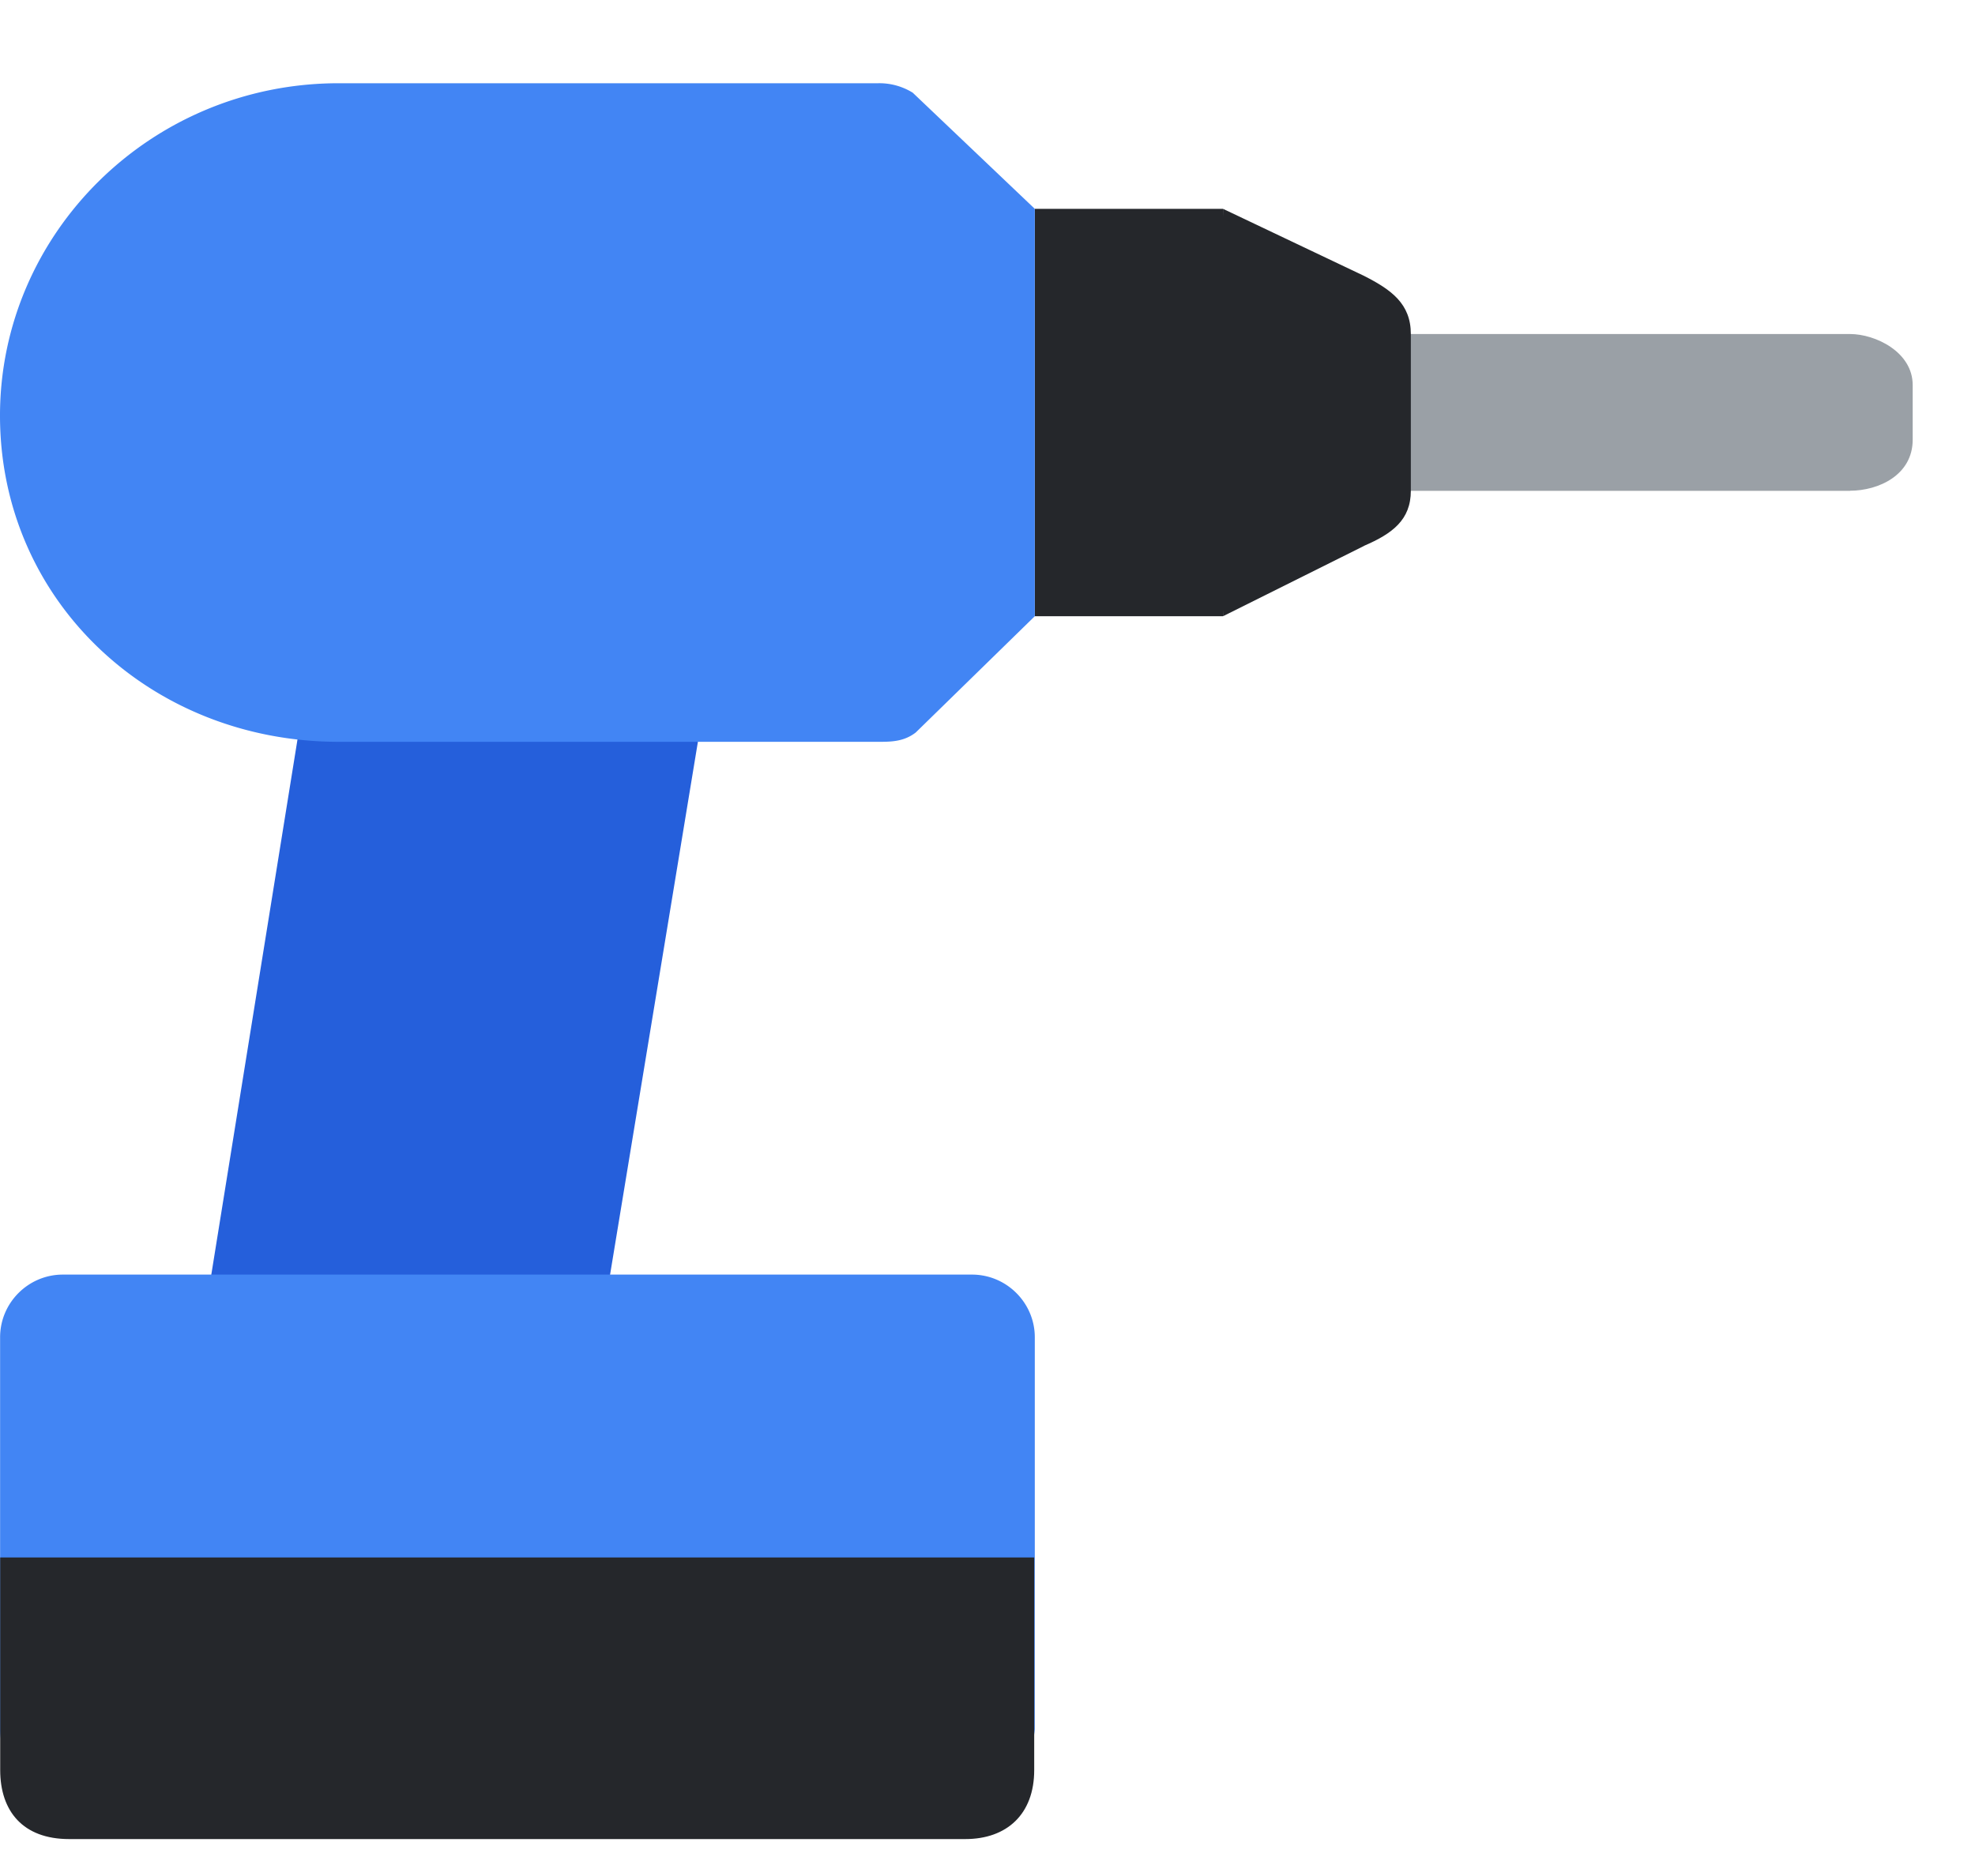
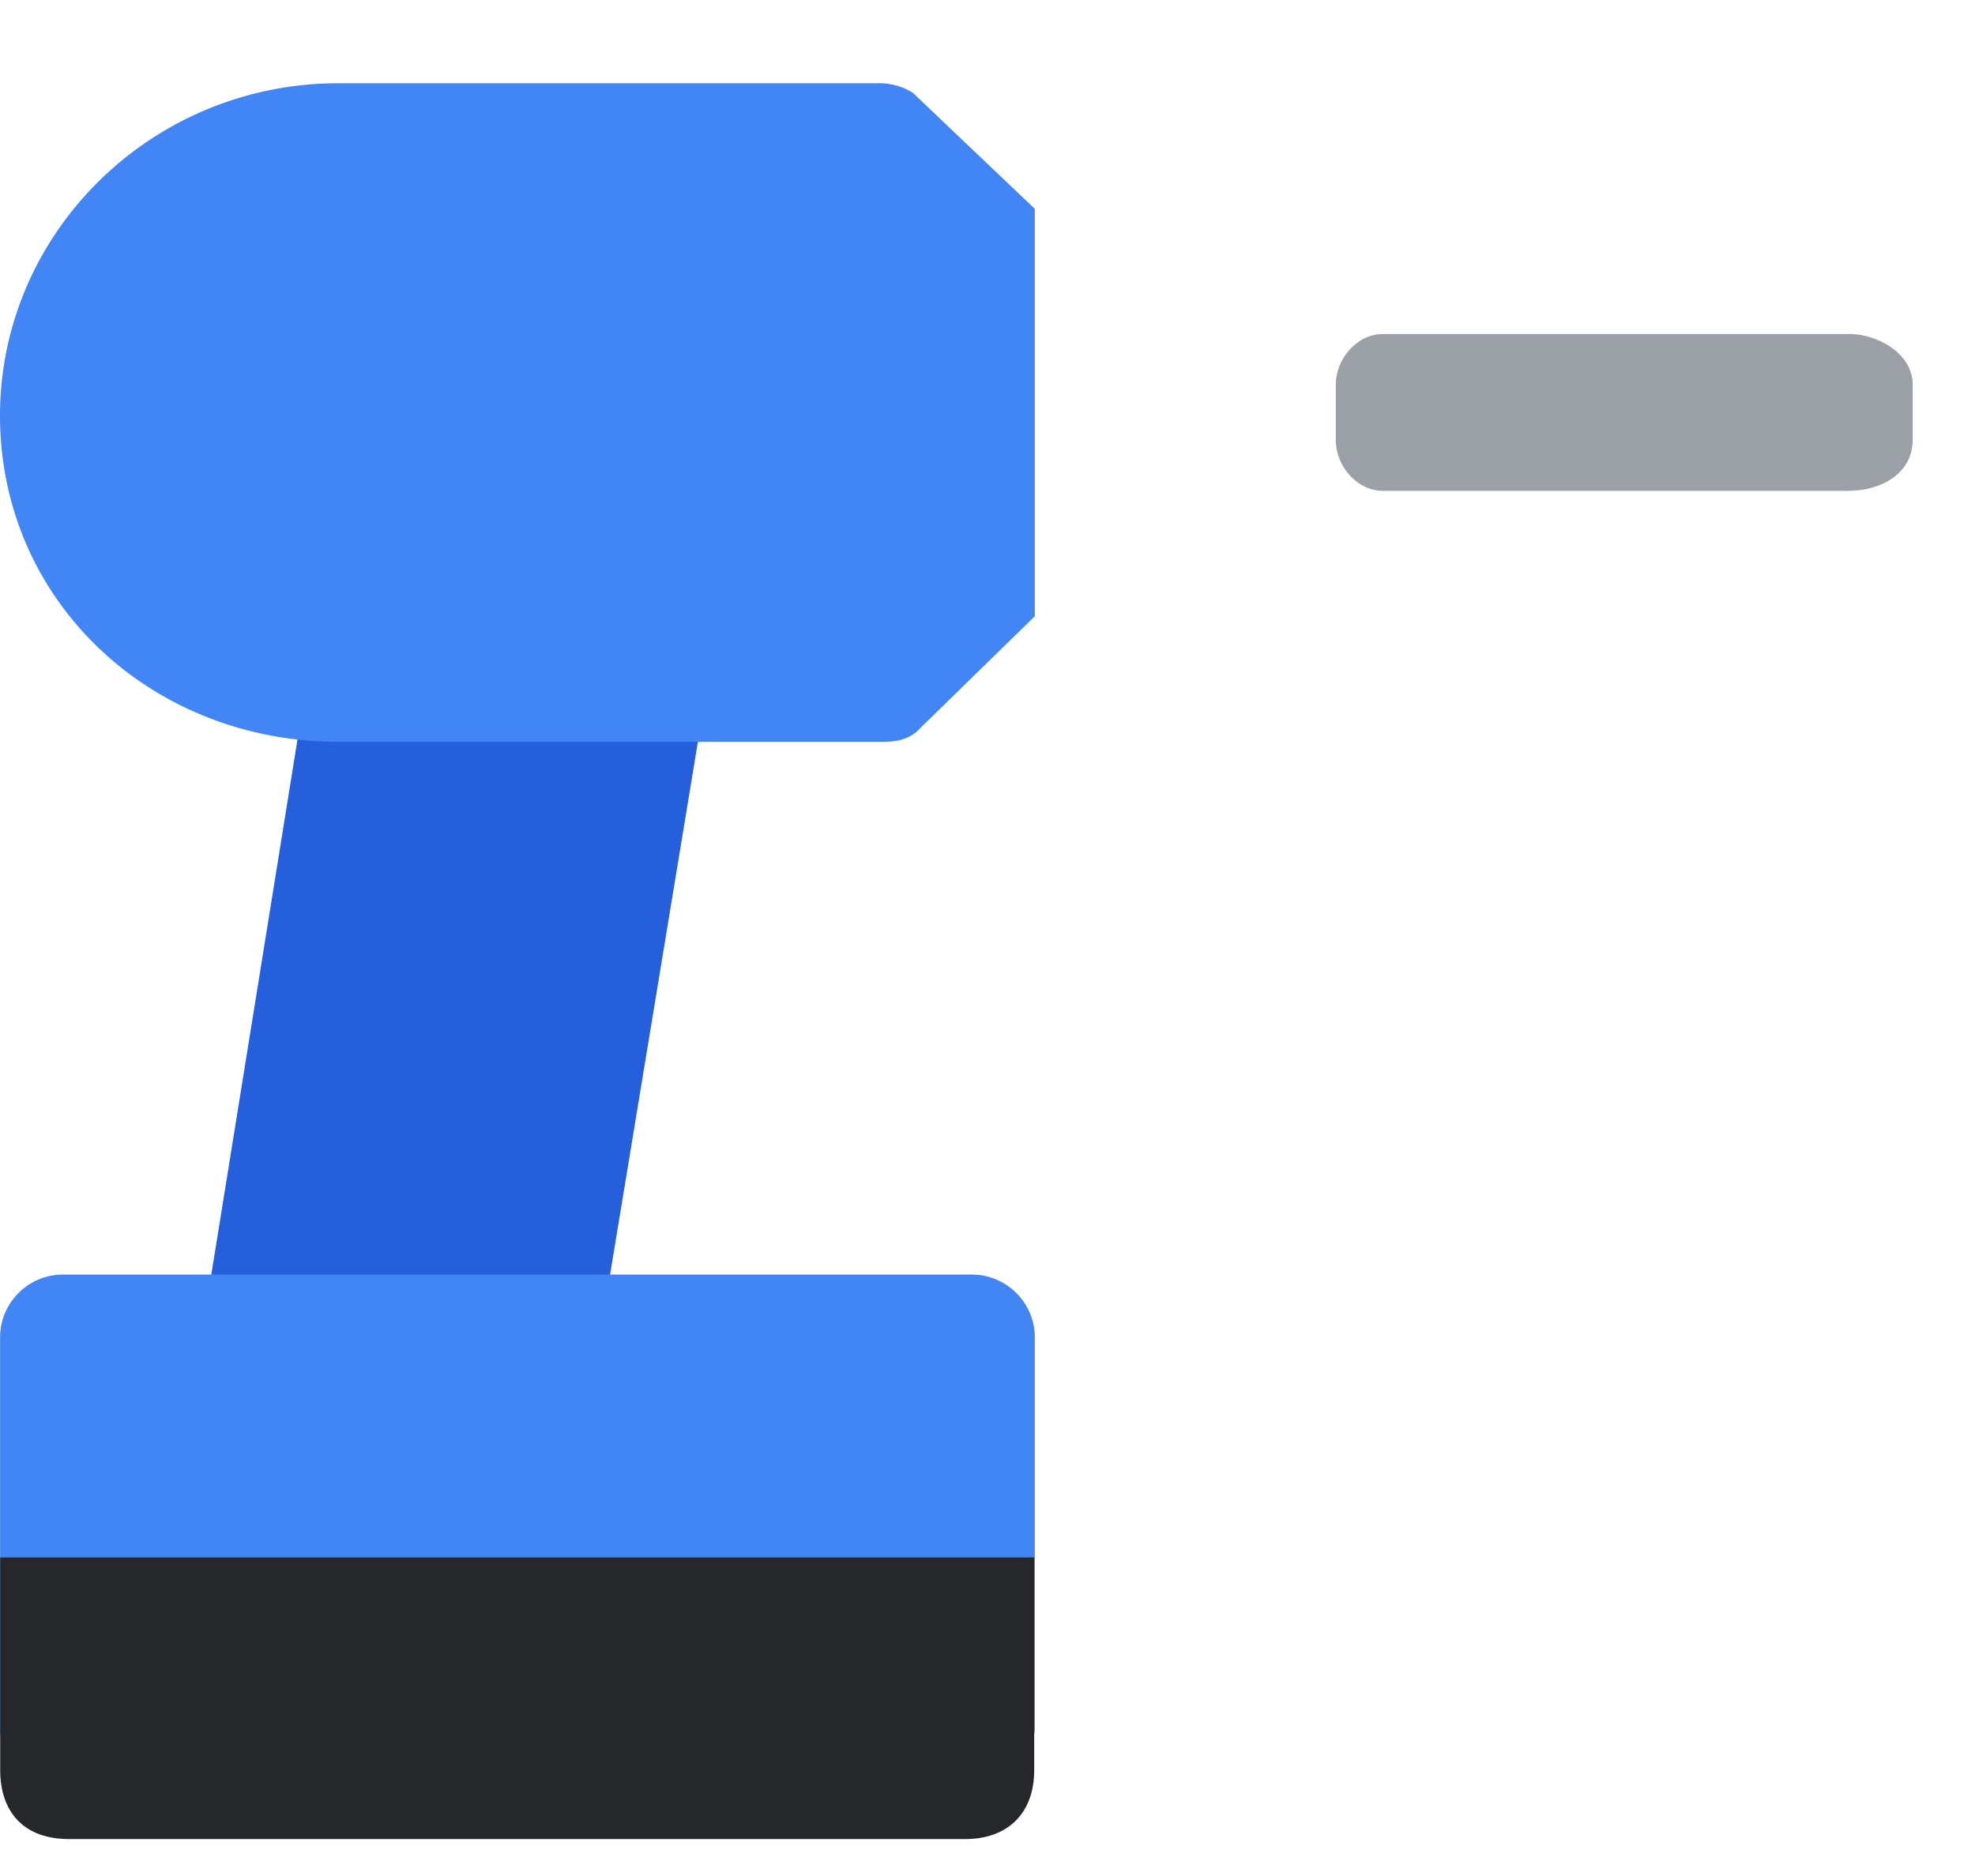
<svg xmlns="http://www.w3.org/2000/svg" width="20" height="19" viewBox="0 0 20 19" fill="none">
  <path d="M5.906 14.56H1.874l1.365-8.477h4.064L5.906 14.56z" fill="#255FDB" />
  <path d="M9.812 18.149H.636a.637.637 0 01-.635-.635v-3.97c0-.35.286-.635.635-.635h9.207c.35 0 .636.286.636.635v3.97c-.032.35-.286.635-.667.635z" fill="#4285F4" />
  <path d="M18.735 4.971h-4.732c-.254 0-.476-.241-.476-.517V3.9c0-.276.222-.517.476-.517h4.732c.254 0 .634.18.634.517v.553c0 .36-.348.517-.634.517z" fill="#9AA0A6" />
-   <path d="M13.813 5.529l-1.428.712V2.115l1.428.679c.277.141.474.282.474.59V4.97c0 .296-.188.435-.474.558z" fill="#25272B" />
-   <path d="M10.479 2.115h1.905l.235 2.339-.235 1.787H10.48V2.115z" fill="#25272B" />
  <path d="M8.893 7.513H3.43C1.524 7.513 0 6.083 0 4.209 0 2.368 1.524.843 3.43.843h5.463a.64.64 0 01.35.096l1.236 1.176v4.126L9.274 7.418c-.122.095-.254.095-.38.095z" fill="#4285F4" />
  <path d="M.002 15.774v2.153c0 .416.23.699.698.699h9.075c.421 0 .698-.252.698-.699v-2.153H.002z" fill="#25272B" />
</svg>